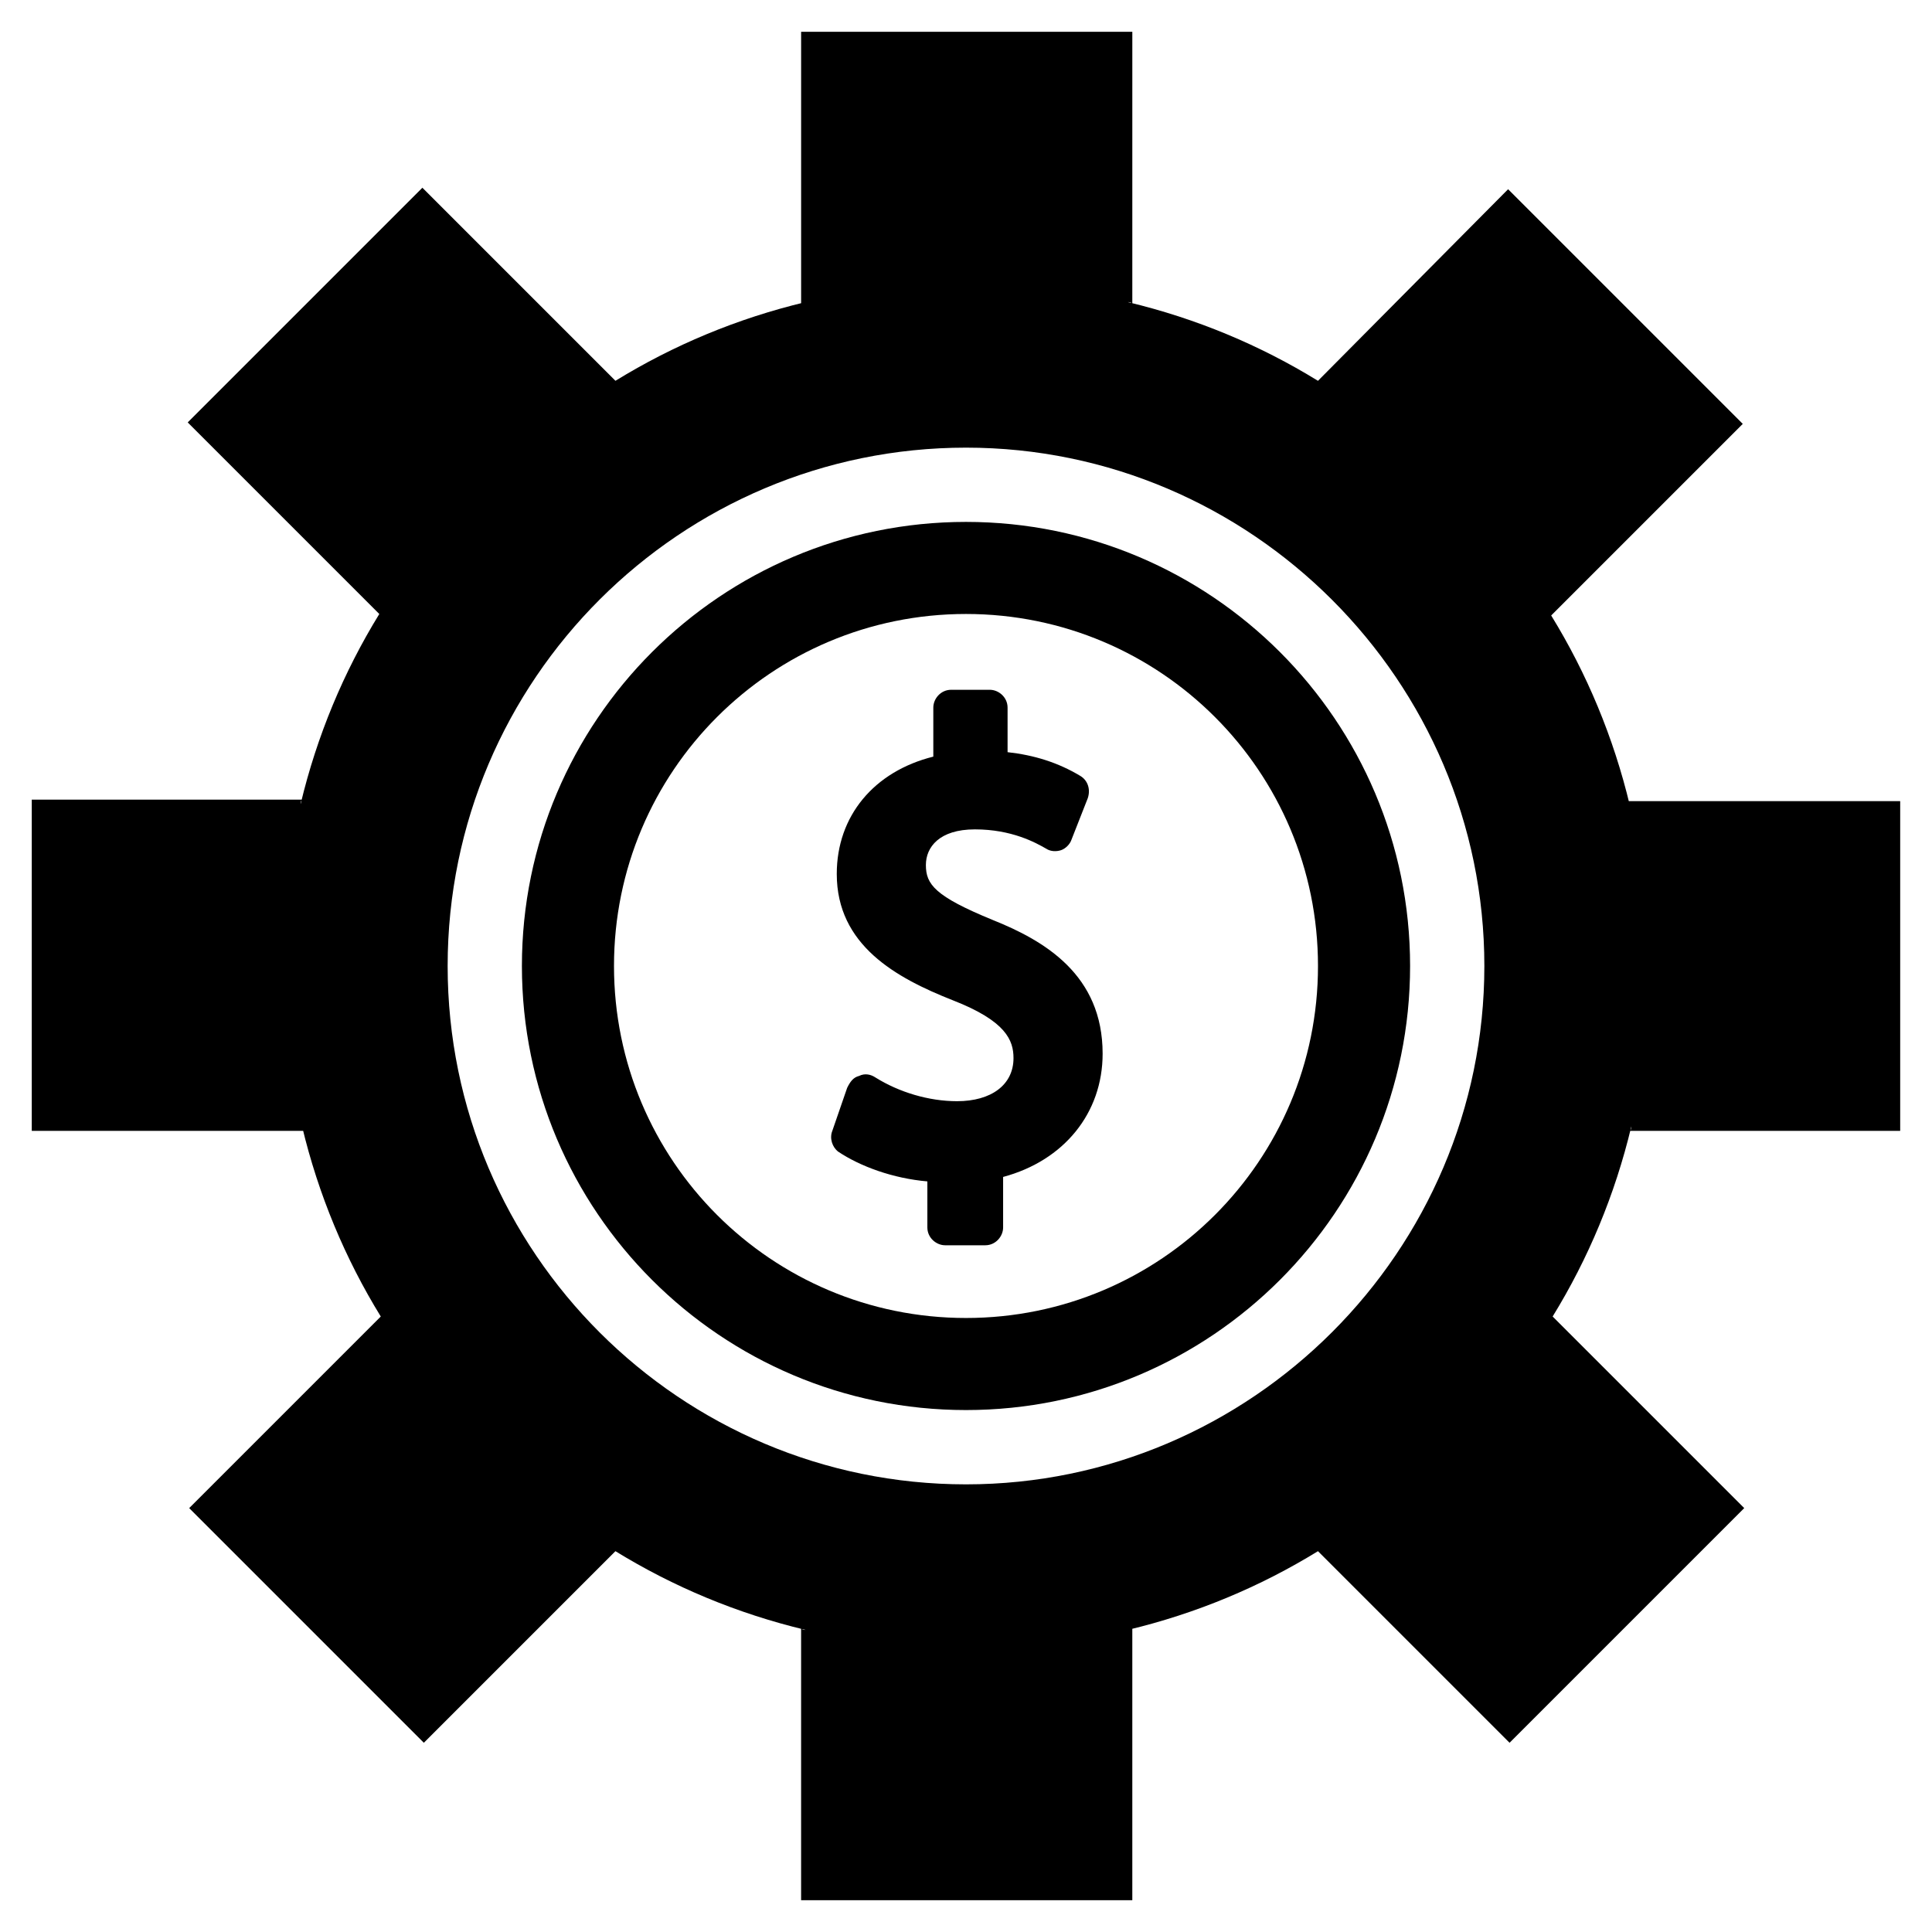
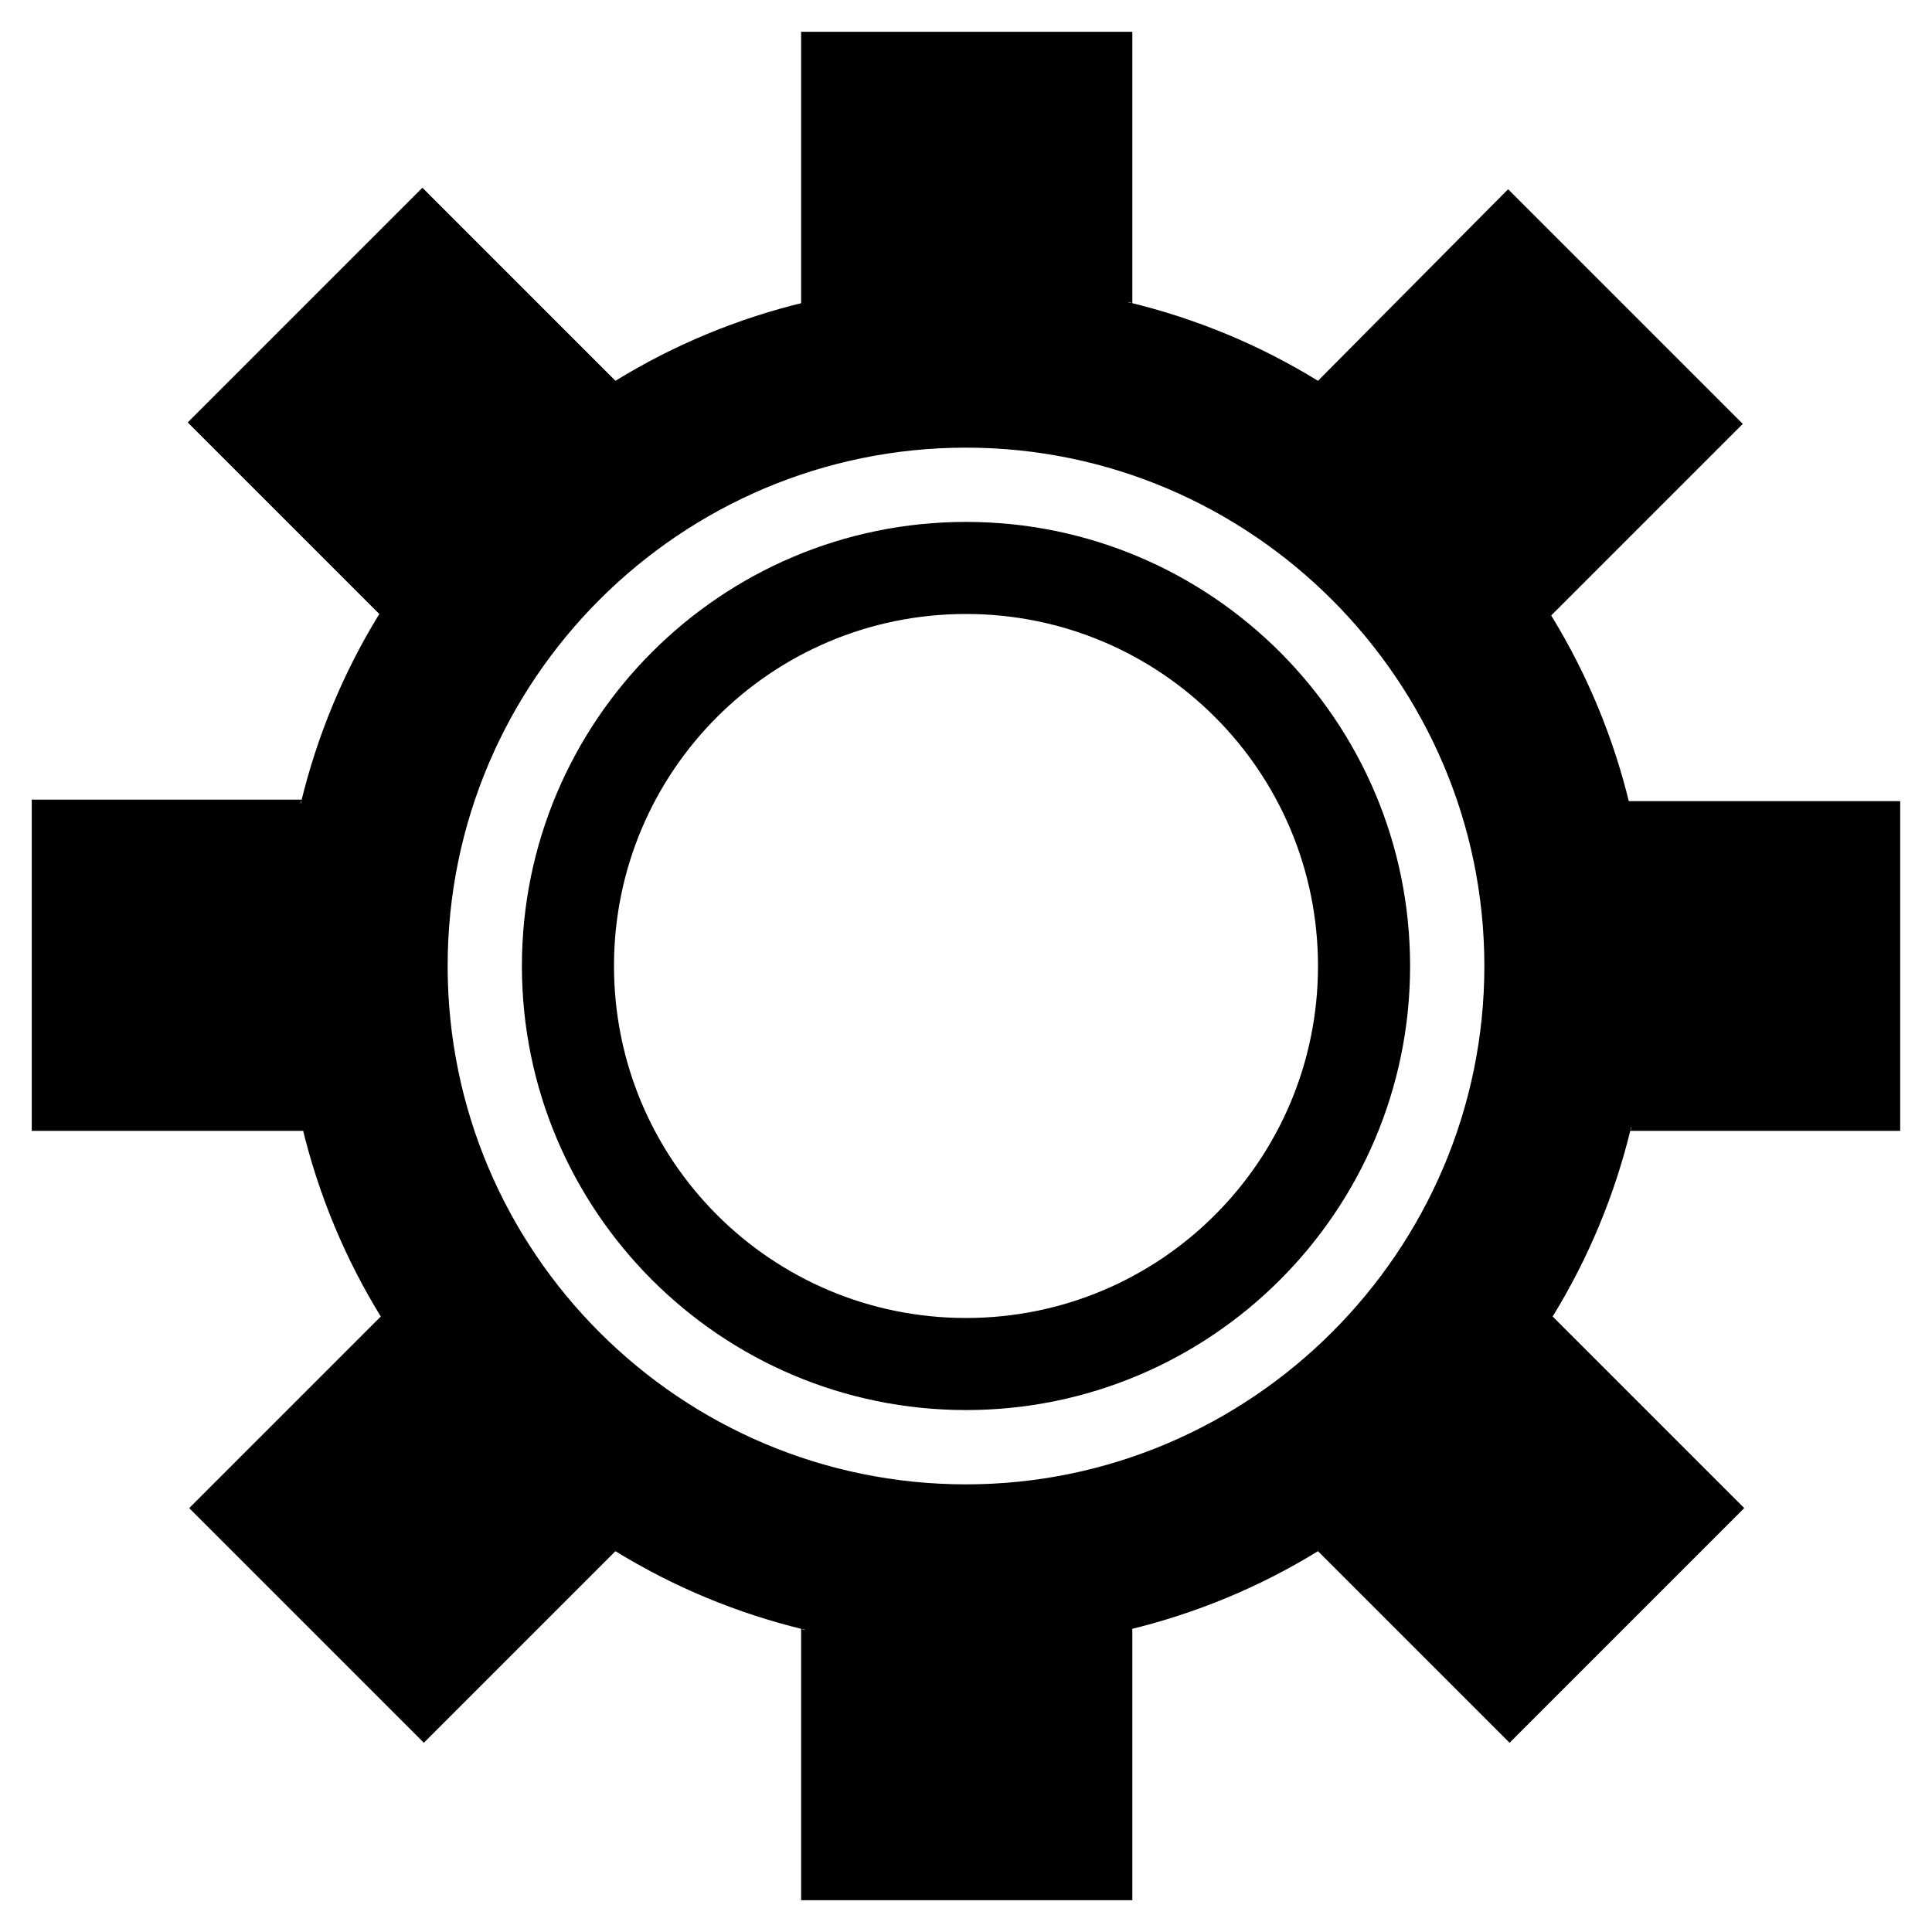
<svg xmlns="http://www.w3.org/2000/svg" fill="#000000" width="800px" height="800px" version="1.1" viewBox="144 144 512 512">
  <g>
-     <path d="m407.08 387.8c-15.352-6.297-17.711-9.445-17.711-14.562 0-4.723 3.543-9.445 12.988-9.445 9.84 0 16.137 3.543 18.895 5.117 1.18 0.789 2.754 0.789 3.938 0.395 1.18-0.395 2.363-1.574 2.754-2.754l4.328-11.02c0.789-2.363 0-4.723-1.969-5.902-5.902-3.543-12.203-5.512-19.285-6.297v-11.809c0-2.754-2.363-4.723-4.723-4.723h-10.234c-2.754 0-4.723 2.363-4.723 4.723v12.988c-15.742 3.938-25.586 15.742-25.586 31.094 0 18.895 15.742 27.551 30.699 33.457 14.168 5.512 16.137 10.629 16.137 15.352 0 7.086-5.902 11.414-14.957 11.414-7.477 0-15.352-2.363-21.648-6.297-1.18-0.789-2.754-1.18-4.328-0.395-1.574 0.395-2.363 1.574-3.148 3.148l-3.938 11.414c-0.789 1.969 0 4.328 1.574 5.512 5.902 3.938 14.562 7.086 23.617 7.871v12.203c0 2.754 2.363 4.723 4.723 4.723h10.629c2.754 0 4.723-2.363 4.723-4.723v-13.383c16.137-4.328 26.371-16.926 26.371-32.668 0.004-20.871-15.348-29.922-29.125-35.434z" />
    <path d="m400 282.31c-64.945 0-117.69 52.742-117.69 117.69 0 64.941 52.742 117.68 117.69 117.68s117.69-52.742 117.69-117.69c-0.004-64.941-52.746-117.68-117.69-117.68zm0 210.97c-51.562 0-93.285-41.723-93.285-93.285s41.723-93.285 93.285-93.285c51.559 0.004 93.281 41.727 93.281 93.289 0 51.559-41.723 93.281-93.281 93.281z" />
    <path d="m647.57 443.69v-87.379h-72.027c0 0.395 0 0.789 0.395 1.18-4.328-18.105-11.414-35.031-20.859-50.383l50.773-50.773-62.188-62.188-50.387 50.773c-15.352-9.445-32.273-16.531-50.383-20.859 0.395 0 0.789 0 1.18 0.395l0.004-72.031h-87.773v72.027c0.395 0 0.789 0 1.18-0.395-18.105 4.328-35.031 11.414-50.383 20.859l-51.164-51.164-62.191 62.191 50.773 50.773c-9.445 15.352-16.531 32.273-20.859 50.383 0-0.395 0-0.789 0.395-1.18l-71.637-0.004v87.773h72.027c0-0.395 0-0.789-0.395-1.18 4.328 18.105 11.414 35.031 20.859 50.383l-50.773 50.773 62.188 62.188 50.773-50.773c15.352 9.445 32.273 16.531 50.383 20.859-0.395 0-0.789 0-1.18-0.395v72.027h87.773v-72.027c-0.395 0-0.789 0-1.18 0.395 18.105-4.328 35.031-11.414 50.383-20.859l50.773 50.773 62.188-62.188-50.773-50.773c9.445-15.352 16.531-32.273 20.859-50.383 0 0.395 0 0.789-0.395 1.18zm-247.57 93.68c-75.57 0-137.37-61.402-137.37-137.37s61.793-137.37 137.37-137.37c75.57 0 137.37 61.793 137.37 137.37 0 75.57-61.797 137.37-137.37 137.37z" />
  </g>
</svg>